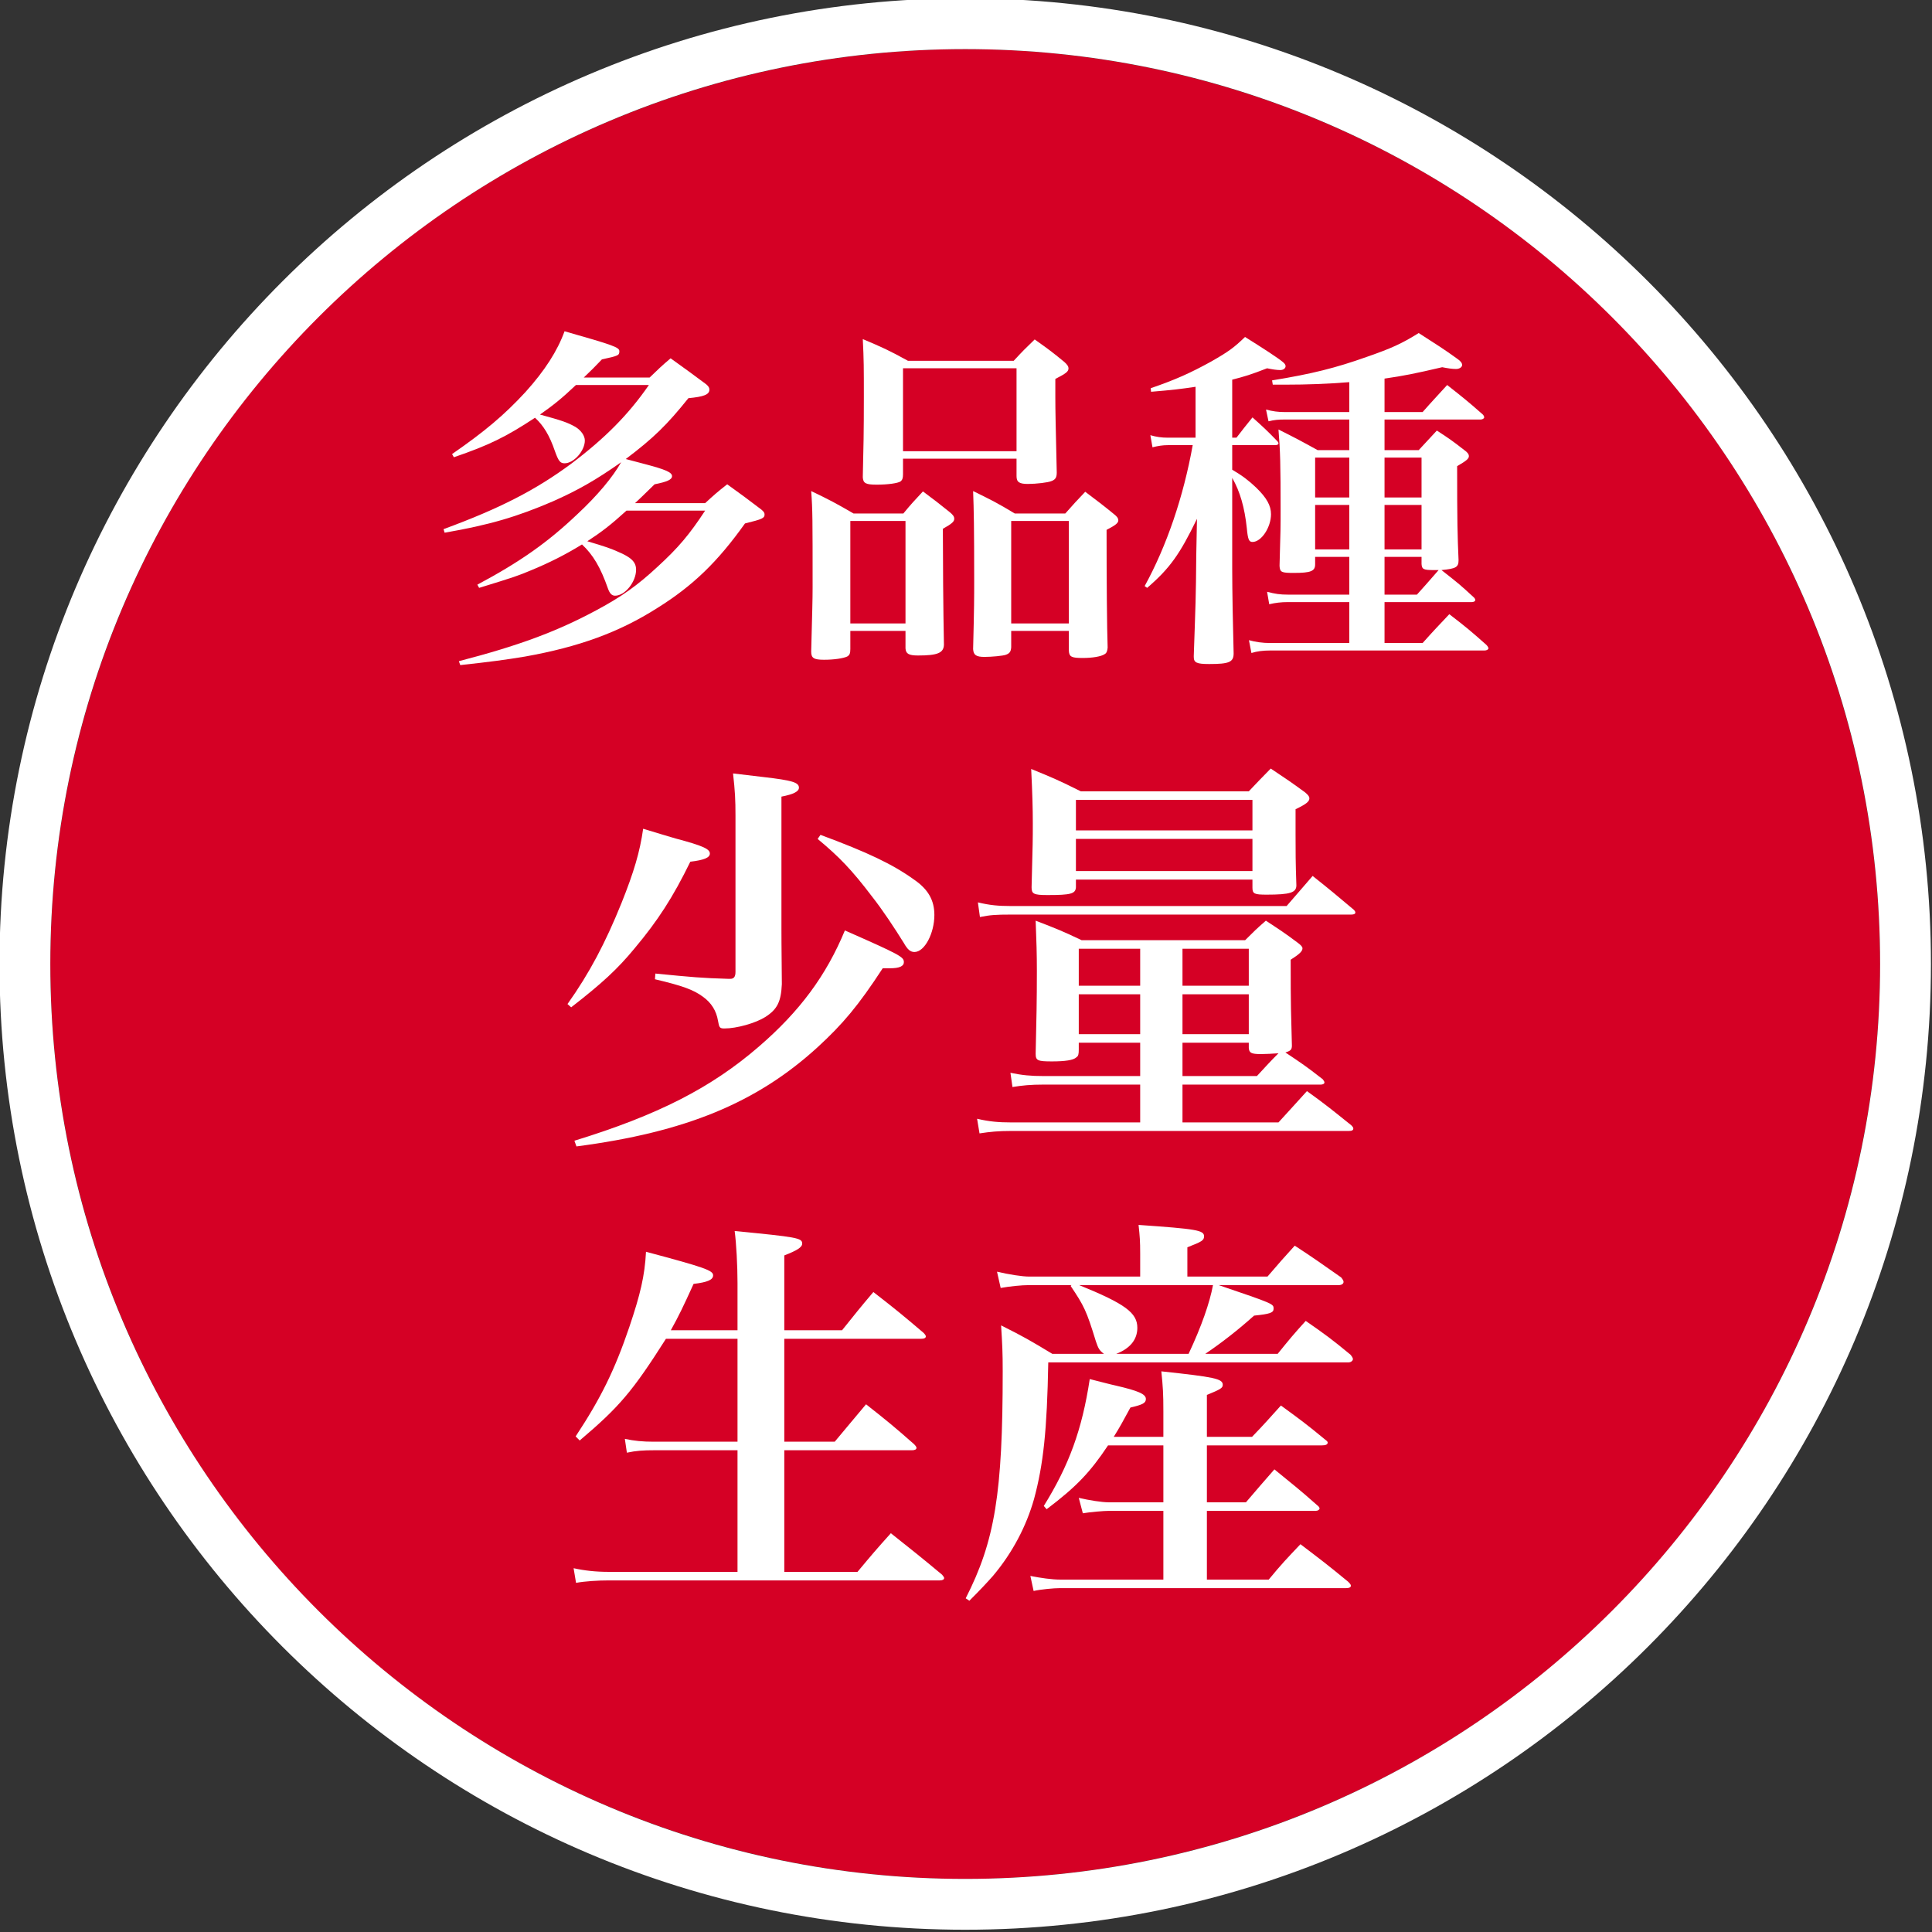
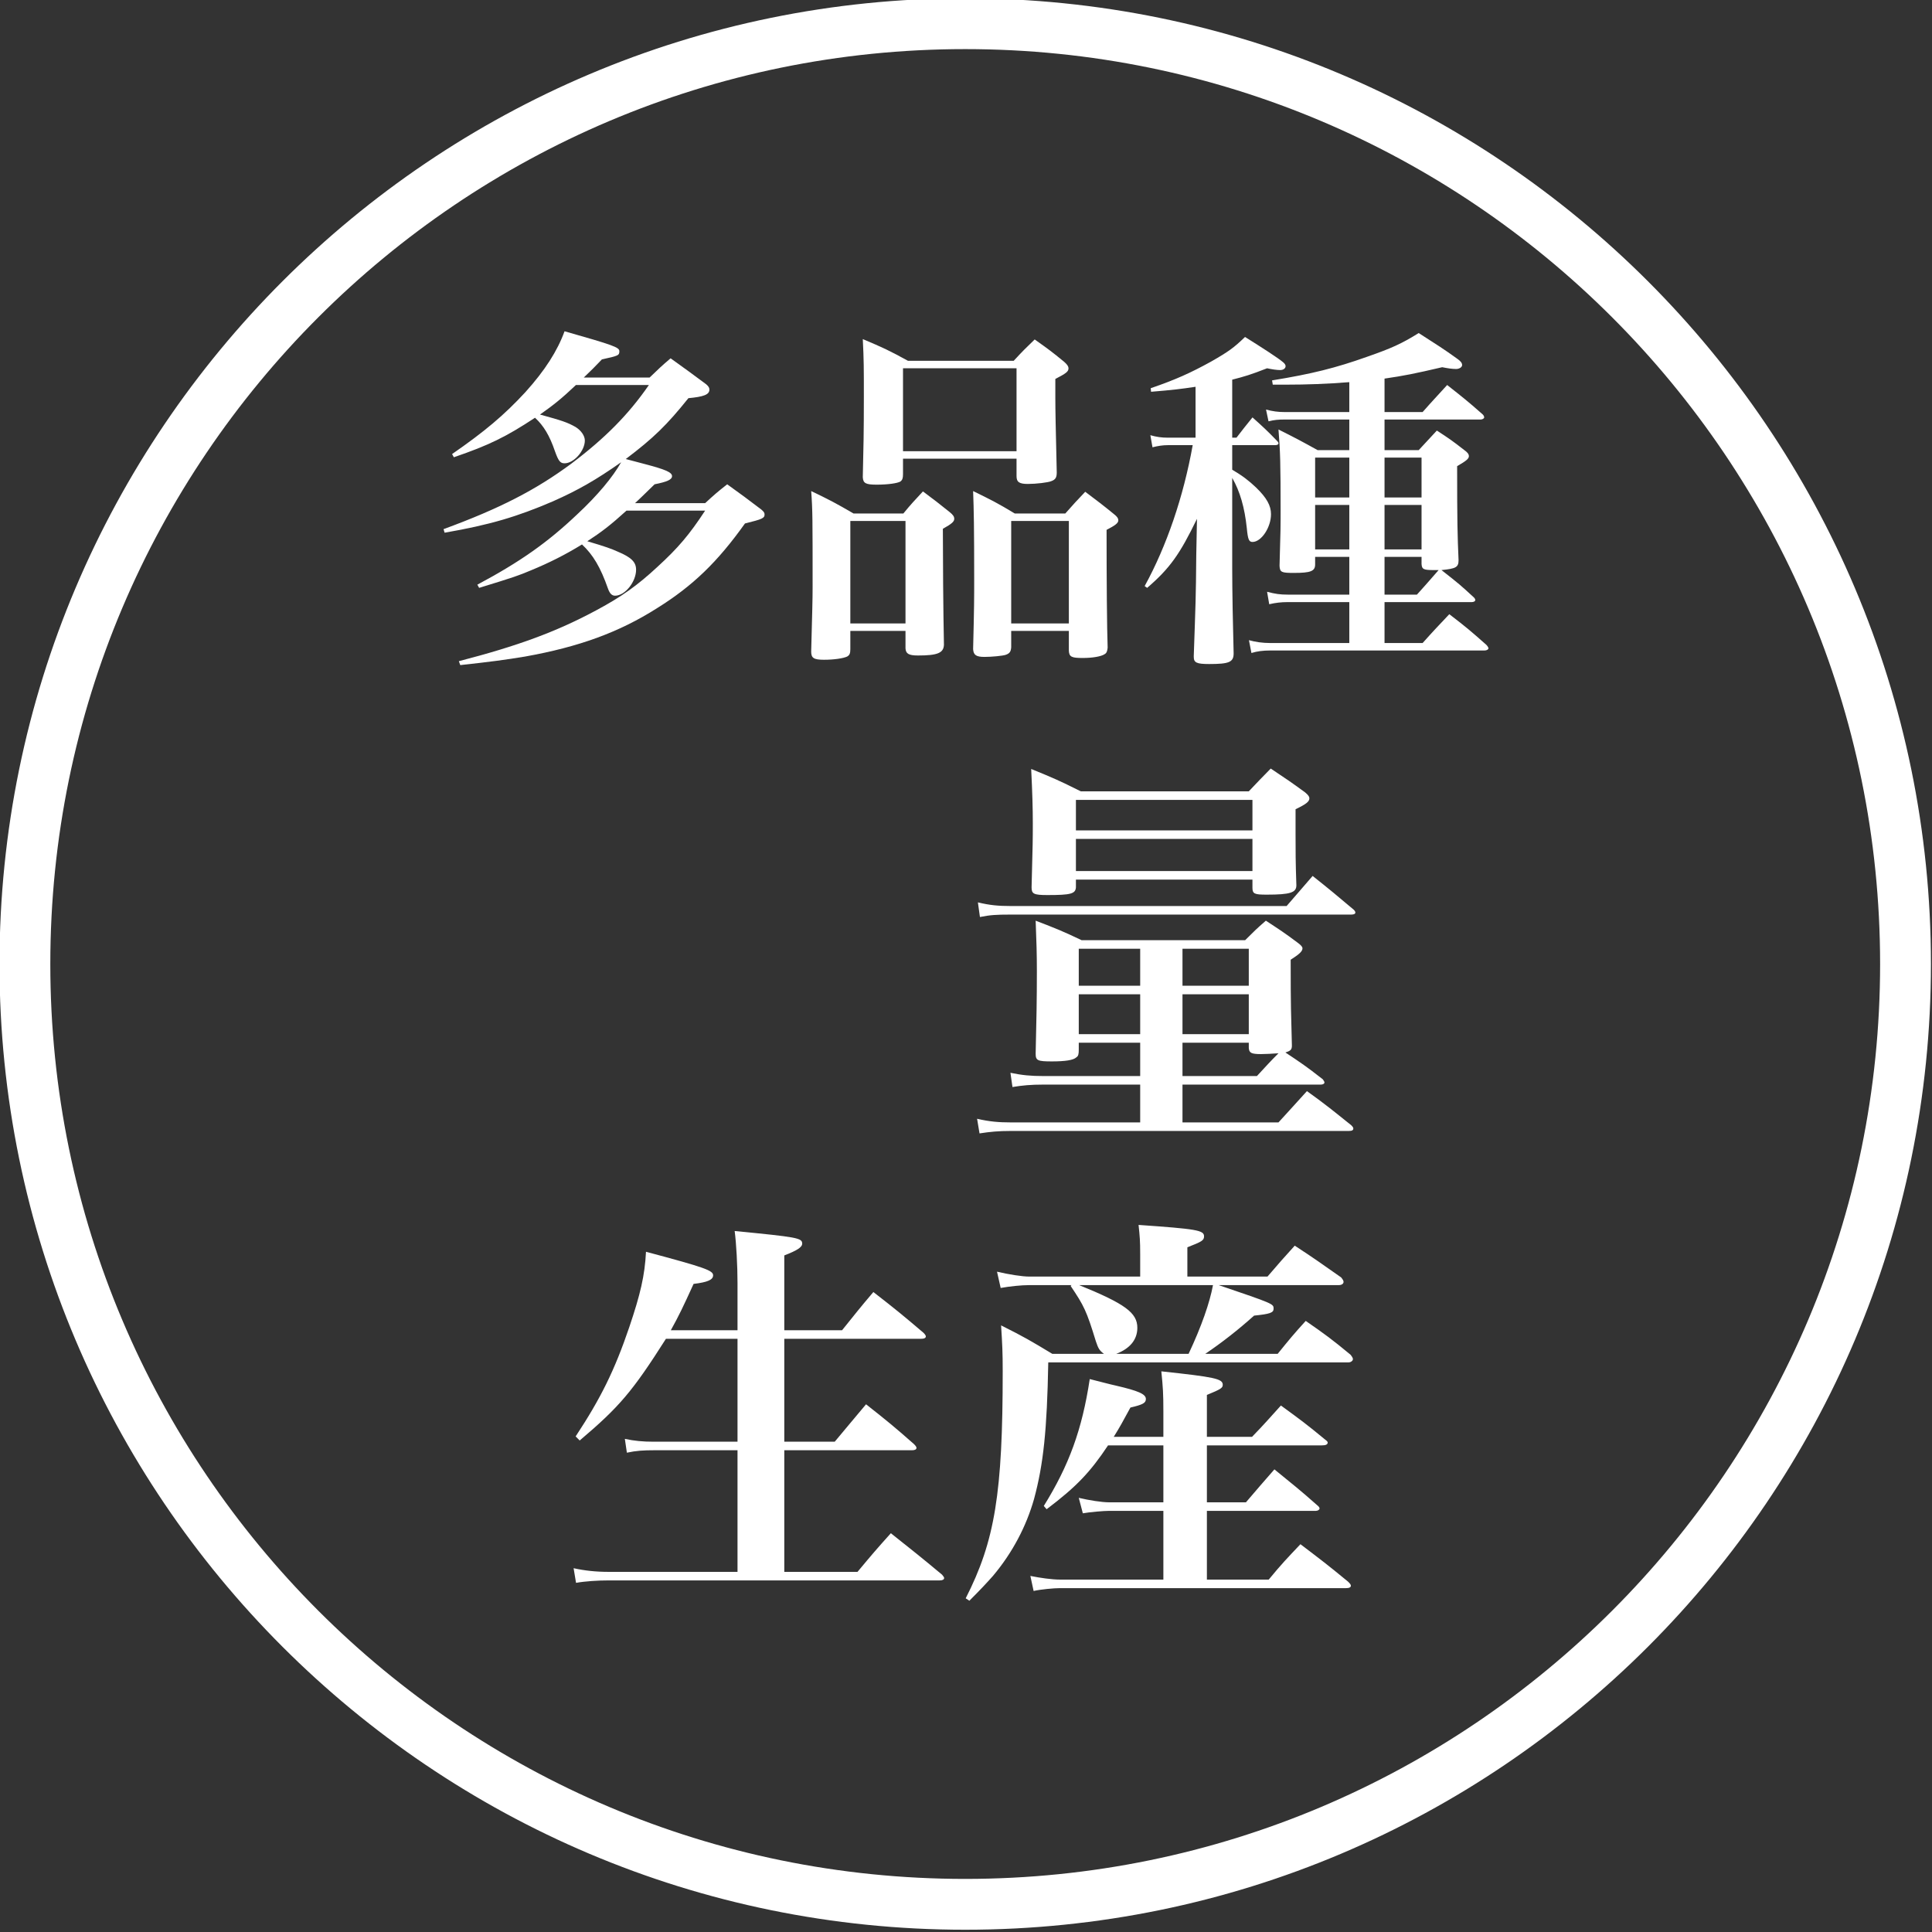
<svg xmlns="http://www.w3.org/2000/svg" width="190px" height="190px" version="1.1" xml:space="preserve" style="fill-rule:evenodd;clip-rule:evenodd;stroke-linejoin:round;stroke-miterlimit:2;">
  <rect width="100%" height="100%" fill="#333333" stroke="none" />
  <g transform="matrix(1,0,0,1,-135,-655)">
    <g>
      <g transform="matrix(0.902,0,0,0.902,-41.004,56.388)">
-         <circle cx="300.362" cy="768.754" r="99.75" style="fill:rgb(213,0,37);" />
        <path d="M300.362,663.462C242.25,663.462 195.071,710.642 195.071,768.754C195.071,826.866 242.25,874.046 300.362,874.046C358.474,874.046 405.654,826.866 405.654,768.754C405.654,710.642 358.474,663.462 300.362,663.462ZM300.362,669.004C355.416,669.004 400.112,713.7 400.112,768.754C400.112,823.807 355.416,868.504 300.362,868.504C245.309,868.504 200.612,823.807 200.612,768.754C200.612,713.7 245.309,669.004 300.362,669.004Z" style="fill:white;" />
      </g>
      <g transform="matrix(1,0,0,1,-65.974,15.289)">
        <g transform="matrix(35,0,0,35,242.844,702.214)">
          <path d="M0.588,-0.372C0.603,-0.386 0.603,-0.386 0.643,-0.425C0.678,-0.432 0.692,-0.438 0.692,-0.448C0.692,-0.459 0.672,-0.467 0.615,-0.482L0.562,-0.496C0.64,-0.555 0.677,-0.591 0.738,-0.667C0.781,-0.671 0.797,-0.677 0.797,-0.691C0.797,-0.696 0.795,-0.7 0.788,-0.706C0.746,-0.737 0.733,-0.747 0.688,-0.779C0.662,-0.757 0.654,-0.749 0.629,-0.725L0.444,-0.725C0.467,-0.747 0.473,-0.753 0.495,-0.776C0.541,-0.786 0.544,-0.787 0.544,-0.799C0.544,-0.81 0.527,-0.816 0.39,-0.855C0.37,-0.8 0.335,-0.745 0.28,-0.684C0.22,-0.619 0.165,-0.573 0.074,-0.51L0.079,-0.501C0.178,-0.535 0.225,-0.558 0.307,-0.612C0.331,-0.59 0.348,-0.562 0.363,-0.518C0.373,-0.49 0.378,-0.484 0.39,-0.484C0.416,-0.484 0.447,-0.519 0.447,-0.548C0.447,-0.561 0.437,-0.576 0.421,-0.586C0.398,-0.599 0.383,-0.604 0.321,-0.621C0.358,-0.647 0.382,-0.666 0.422,-0.704L0.627,-0.704C0.569,-0.62 0.503,-0.554 0.409,-0.483C0.309,-0.409 0.208,-0.357 0.05,-0.299L0.053,-0.289C0.18,-0.311 0.257,-0.334 0.357,-0.377C0.427,-0.408 0.478,-0.437 0.549,-0.487C0.526,-0.446 0.483,-0.394 0.426,-0.341C0.343,-0.262 0.265,-0.207 0.145,-0.143L0.15,-0.134C0.251,-0.165 0.259,-0.168 0.295,-0.183C0.346,-0.204 0.392,-0.227 0.439,-0.256C0.47,-0.227 0.491,-0.192 0.512,-0.132C0.517,-0.118 0.523,-0.112 0.532,-0.112C0.56,-0.112 0.591,-0.151 0.591,-0.185C0.591,-0.207 0.577,-0.22 0.539,-0.236C0.521,-0.244 0.508,-0.249 0.454,-0.265C0.494,-0.291 0.52,-0.311 0.564,-0.351L0.785,-0.351C0.741,-0.284 0.71,-0.247 0.651,-0.193C0.595,-0.141 0.55,-0.109 0.481,-0.072C0.368,-0.011 0.259,0.029 0.093,0.072L0.097,0.083C0.18,0.074 0.225,0.068 0.279,0.059C0.43,0.032 0.543,-0.009 0.65,-0.077C0.751,-0.14 0.82,-0.207 0.897,-0.315C0.946,-0.327 0.952,-0.33 0.952,-0.34C0.952,-0.345 0.95,-0.348 0.943,-0.354C0.902,-0.385 0.889,-0.395 0.847,-0.425C0.819,-0.403 0.811,-0.396 0.785,-0.372L0.588,-0.372Z" style="fill:white;fill-rule:nonzero;" />
        </g>
        <g transform="matrix(35,0,0,35,277.844,702.214)">
          <path d="M0.341,-0.497L0.66,-0.497L0.66,-0.448C0.66,-0.431 0.668,-0.426 0.692,-0.426C0.715,-0.426 0.749,-0.43 0.758,-0.434C0.769,-0.438 0.773,-0.444 0.773,-0.458C0.77,-0.588 0.769,-0.633 0.769,-0.67L0.769,-0.721C0.8,-0.737 0.806,-0.742 0.806,-0.751C0.806,-0.756 0.803,-0.761 0.794,-0.769C0.76,-0.797 0.749,-0.805 0.711,-0.832C0.685,-0.807 0.677,-0.799 0.652,-0.772L0.355,-0.772C0.302,-0.801 0.285,-0.809 0.228,-0.833C0.231,-0.774 0.231,-0.752 0.231,-0.671C0.231,-0.57 0.23,-0.528 0.228,-0.445C0.229,-0.428 0.236,-0.424 0.267,-0.424C0.299,-0.424 0.326,-0.428 0.334,-0.433C0.339,-0.437 0.341,-0.442 0.341,-0.453L0.341,-0.497ZM0.341,-0.751L0.66,-0.751L0.66,-0.518L0.341,-0.518L0.341,-0.751ZM0.193,-0.013L0.348,-0.013L0.348,0.036C0.349,0.051 0.357,0.056 0.383,0.056C0.438,0.056 0.455,0.049 0.456,0.026C0.454,-0.069 0.453,-0.221 0.453,-0.3C0.478,-0.314 0.485,-0.32 0.485,-0.328C0.485,-0.334 0.482,-0.339 0.472,-0.347C0.442,-0.371 0.432,-0.379 0.397,-0.405C0.373,-0.379 0.365,-0.371 0.342,-0.343L0.202,-0.343C0.152,-0.372 0.137,-0.38 0.083,-0.406C0.087,-0.353 0.087,-0.328 0.087,-0.136C0.087,-0.099 0.086,-0.071 0.083,0.045C0.083,0.063 0.09,0.068 0.119,0.068C0.148,0.068 0.173,0.064 0.184,0.059C0.191,0.055 0.193,0.05 0.193,0.038L0.193,-0.013ZM0.193,-0.322L0.348,-0.322L0.348,-0.034L0.193,-0.034L0.193,-0.322ZM0.645,-0.013L0.807,-0.013L0.807,0.043C0.808,0.06 0.815,0.063 0.846,0.063C0.873,0.063 0.898,0.059 0.908,0.052C0.913,0.049 0.915,0.044 0.916,0.034C0.914,-0.022 0.913,-0.155 0.913,-0.297C0.938,-0.31 0.946,-0.316 0.946,-0.324C0.946,-0.329 0.943,-0.334 0.934,-0.341C0.901,-0.368 0.89,-0.376 0.853,-0.404C0.829,-0.379 0.821,-0.37 0.797,-0.343L0.655,-0.343C0.607,-0.372 0.591,-0.38 0.538,-0.406C0.54,-0.353 0.541,-0.303 0.541,-0.154C0.541,-0.105 0.541,-0.081 0.538,0.038C0.539,0.055 0.547,0.06 0.57,0.06C0.59,0.06 0.622,0.057 0.63,0.054C0.641,0.05 0.644,0.045 0.645,0.033L0.645,-0.013ZM0.645,-0.322L0.807,-0.322L0.807,-0.034L0.645,-0.034L0.645,-0.322Z" style="fill:white;fill-rule:nonzero;" />
        </g>
        <g transform="matrix(35,0,0,35,312.844,702.214)">
          <path d="M0.499,-0.221L0.595,-0.221L0.595,-0.115L0.423,-0.115C0.4,-0.115 0.387,-0.117 0.364,-0.123L0.37,-0.088C0.387,-0.092 0.403,-0.094 0.422,-0.094L0.595,-0.094L0.595,0.021L0.373,0.021C0.351,0.021 0.331,0.018 0.313,0.013L0.32,0.049C0.336,0.044 0.353,0.042 0.372,0.042L0.975,0.042C0.981,0.042 0.986,0.039 0.986,0.036C0.986,0.034 0.984,0.03 0.98,0.026C0.936,-0.013 0.923,-0.024 0.876,-0.06C0.844,-0.026 0.834,-0.016 0.801,0.021L0.694,0.021L0.694,-0.094L0.939,-0.094C0.944,-0.094 0.949,-0.096 0.949,-0.1C0.949,-0.102 0.947,-0.106 0.943,-0.109C0.907,-0.142 0.905,-0.144 0.854,-0.184C0.895,-0.188 0.902,-0.192 0.902,-0.212C0.899,-0.281 0.898,-0.318 0.898,-0.476C0.924,-0.491 0.931,-0.497 0.931,-0.504C0.931,-0.51 0.927,-0.515 0.917,-0.522C0.885,-0.547 0.875,-0.554 0.841,-0.576C0.82,-0.553 0.812,-0.545 0.79,-0.521L0.694,-0.521L0.694,-0.607L0.964,-0.607C0.969,-0.607 0.974,-0.61 0.974,-0.613C0.974,-0.616 0.972,-0.62 0.968,-0.623C0.926,-0.66 0.913,-0.67 0.87,-0.704C0.841,-0.672 0.831,-0.662 0.801,-0.628L0.694,-0.628L0.694,-0.722C0.749,-0.73 0.779,-0.736 0.856,-0.754C0.871,-0.751 0.884,-0.749 0.895,-0.749C0.904,-0.749 0.912,-0.754 0.912,-0.76C0.912,-0.766 0.908,-0.771 0.898,-0.778C0.862,-0.804 0.84,-0.818 0.79,-0.85C0.742,-0.82 0.713,-0.807 0.644,-0.783C0.557,-0.752 0.489,-0.735 0.378,-0.717L0.38,-0.705L0.418,-0.705C0.475,-0.705 0.531,-0.707 0.595,-0.712L0.595,-0.628L0.413,-0.628C0.395,-0.628 0.38,-0.63 0.361,-0.635L0.368,-0.602C0.384,-0.606 0.396,-0.607 0.413,-0.607L0.595,-0.607L0.595,-0.521L0.506,-0.521C0.459,-0.547 0.444,-0.555 0.396,-0.579C0.401,-0.52 0.402,-0.478 0.402,-0.351C0.402,-0.31 0.402,-0.293 0.399,-0.196C0.4,-0.178 0.404,-0.176 0.439,-0.176C0.487,-0.176 0.499,-0.181 0.499,-0.2L0.499,-0.221ZM0.499,-0.242L0.499,-0.367L0.595,-0.367L0.595,-0.242L0.499,-0.242ZM0.499,-0.388L0.499,-0.5L0.595,-0.5L0.595,-0.388L0.499,-0.388ZM0.694,-0.115L0.694,-0.221L0.798,-0.221L0.798,-0.201C0.799,-0.186 0.804,-0.184 0.833,-0.184L0.846,-0.184C0.818,-0.152 0.798,-0.129 0.785,-0.115L0.694,-0.115ZM0.694,-0.242L0.694,-0.367L0.798,-0.367L0.798,-0.242L0.694,-0.242ZM0.694,-0.388L0.694,-0.5L0.798,-0.5L0.798,-0.388L0.694,-0.388ZM0.266,-0.719C0.301,-0.728 0.318,-0.733 0.364,-0.751C0.378,-0.748 0.391,-0.746 0.401,-0.746C0.41,-0.746 0.416,-0.751 0.416,-0.757C0.416,-0.76 0.414,-0.764 0.409,-0.768C0.395,-0.78 0.35,-0.809 0.302,-0.839C0.271,-0.809 0.256,-0.798 0.207,-0.77C0.149,-0.738 0.107,-0.719 0.037,-0.695L0.038,-0.685C0.099,-0.69 0.123,-0.693 0.163,-0.699L0.163,-0.556L0.085,-0.556C0.068,-0.556 0.053,-0.558 0.036,-0.563L0.042,-0.529C0.058,-0.533 0.071,-0.535 0.085,-0.535L0.155,-0.535C0.129,-0.39 0.082,-0.252 0.02,-0.139L0.027,-0.134C0.091,-0.189 0.119,-0.229 0.167,-0.328L0.165,-0.226C0.164,-0.102 0.163,-0.09 0.158,0.057L0.158,0.06C0.158,0.076 0.166,0.08 0.201,0.08C0.257,0.08 0.27,0.075 0.27,0.05C0.268,-0.022 0.266,-0.127 0.266,-0.189L0.266,-0.443C0.288,-0.405 0.301,-0.359 0.307,-0.302C0.31,-0.27 0.313,-0.263 0.323,-0.263C0.348,-0.263 0.375,-0.304 0.375,-0.341C0.375,-0.365 0.363,-0.387 0.333,-0.416C0.313,-0.435 0.295,-0.449 0.266,-0.466L0.266,-0.535L0.386,-0.535C0.393,-0.535 0.396,-0.537 0.396,-0.54C0.396,-0.542 0.395,-0.544 0.392,-0.547C0.363,-0.577 0.354,-0.585 0.323,-0.613C0.303,-0.588 0.297,-0.581 0.278,-0.556L0.266,-0.556L0.266,-0.719Z" style="fill:white;fill-rule:nonzero;" />
        </g>
        <g transform="matrix(40,0,0,40,255.344,749.214)">
-           <path d="M0.449,-0.348C0.449,-0.336 0.445,-0.331 0.436,-0.331L0.432,-0.331C0.365,-0.333 0.344,-0.335 0.252,-0.344L0.251,-0.33C0.319,-0.314 0.346,-0.304 0.369,-0.287C0.39,-0.272 0.402,-0.252 0.406,-0.228C0.409,-0.211 0.41,-0.209 0.422,-0.209C0.452,-0.209 0.498,-0.222 0.522,-0.237C0.552,-0.256 0.561,-0.275 0.563,-0.318C0.562,-0.426 0.562,-0.433 0.562,-0.452L0.562,-0.779C0.593,-0.785 0.605,-0.792 0.605,-0.801C0.605,-0.814 0.588,-0.819 0.519,-0.827C0.502,-0.829 0.476,-0.832 0.443,-0.836C0.448,-0.792 0.449,-0.77 0.449,-0.733L0.449,-0.348ZM0.651,-0.675C0.704,-0.631 0.735,-0.599 0.785,-0.533C0.811,-0.5 0.84,-0.456 0.863,-0.419C0.872,-0.403 0.879,-0.397 0.889,-0.397C0.914,-0.397 0.938,-0.443 0.938,-0.488C0.938,-0.524 0.923,-0.551 0.888,-0.575C0.835,-0.613 0.774,-0.642 0.658,-0.685L0.651,-0.675ZM0.045,-0.261C0.121,-0.32 0.159,-0.355 0.201,-0.406C0.258,-0.474 0.295,-0.531 0.338,-0.619C0.372,-0.623 0.386,-0.629 0.386,-0.639C0.386,-0.65 0.37,-0.658 0.302,-0.676C0.285,-0.681 0.258,-0.689 0.222,-0.7C0.214,-0.643 0.199,-0.593 0.169,-0.518C0.129,-0.419 0.09,-0.345 0.036,-0.269L0.045,-0.261ZM0.058,0.081C0.326,0.046 0.501,-0.026 0.651,-0.163C0.713,-0.22 0.751,-0.265 0.811,-0.357L0.829,-0.357C0.852,-0.357 0.863,-0.362 0.863,-0.372C0.863,-0.385 0.854,-0.39 0.718,-0.45C0.672,-0.339 0.607,-0.251 0.506,-0.164C0.389,-0.063 0.258,0.004 0.053,0.067L0.058,0.081Z" style="fill:white;fill-rule:nonzero;" />
-         </g>
+           </g>
        <g transform="matrix(40,0,0,40,295.344,749.214)">
          <path d="M0.548,-0.071L0.888,-0.071C0.893,-0.071 0.897,-0.073 0.897,-0.076C0.897,-0.078 0.896,-0.08 0.893,-0.084C0.852,-0.116 0.84,-0.124 0.801,-0.15C0.814,-0.154 0.817,-0.157 0.817,-0.167C0.815,-0.247 0.814,-0.257 0.814,-0.378C0.836,-0.392 0.843,-0.399 0.843,-0.406C0.843,-0.41 0.839,-0.414 0.831,-0.42C0.799,-0.444 0.788,-0.451 0.753,-0.474C0.73,-0.454 0.724,-0.448 0.702,-0.426L0.3,-0.426C0.254,-0.448 0.239,-0.454 0.187,-0.474C0.189,-0.425 0.19,-0.39 0.19,-0.351C0.19,-0.279 0.189,-0.23 0.187,-0.147C0.187,-0.13 0.192,-0.128 0.227,-0.128C0.259,-0.128 0.28,-0.131 0.287,-0.138C0.292,-0.141 0.293,-0.146 0.293,-0.157L0.293,-0.174L0.444,-0.174L0.444,-0.092L0.206,-0.092C0.175,-0.092 0.154,-0.094 0.125,-0.1L0.13,-0.065C0.154,-0.069 0.175,-0.071 0.206,-0.071L0.444,-0.071L0.444,0.022L0.127,0.022C0.096,0.022 0.073,0.02 0.043,0.013L0.049,0.049C0.075,0.045 0.095,0.043 0.126,0.043L0.957,0.043C0.965,0.043 0.968,0.041 0.968,0.037C0.968,0.035 0.967,0.033 0.963,0.029C0.918,-0.007 0.904,-0.019 0.854,-0.055C0.832,-0.031 0.809,-0.005 0.784,0.022L0.548,0.022L0.548,-0.071ZM0.548,-0.092L0.548,-0.174L0.711,-0.174L0.711,-0.161C0.712,-0.149 0.717,-0.146 0.741,-0.146C0.752,-0.146 0.77,-0.147 0.784,-0.148C0.762,-0.126 0.756,-0.119 0.731,-0.092L0.548,-0.092ZM0.548,-0.195L0.548,-0.293L0.711,-0.293L0.711,-0.195L0.548,-0.195ZM0.444,-0.195L0.293,-0.195L0.293,-0.293L0.444,-0.293L0.444,-0.195ZM0.548,-0.314L0.548,-0.405L0.711,-0.405L0.711,-0.314L0.548,-0.314ZM0.444,-0.314L0.293,-0.314L0.293,-0.405L0.444,-0.405L0.444,-0.314ZM0.286,-0.575L0.72,-0.575L0.72,-0.555C0.72,-0.54 0.725,-0.538 0.755,-0.538C0.813,-0.538 0.828,-0.543 0.828,-0.561C0.826,-0.618 0.826,-0.645 0.826,-0.687L0.826,-0.748C0.853,-0.761 0.86,-0.767 0.86,-0.775C0.86,-0.779 0.857,-0.783 0.85,-0.789C0.816,-0.814 0.804,-0.822 0.765,-0.848C0.742,-0.825 0.735,-0.817 0.711,-0.792L0.298,-0.792C0.246,-0.818 0.23,-0.825 0.176,-0.847C0.179,-0.786 0.18,-0.749 0.18,-0.714C0.18,-0.671 0.18,-0.671 0.177,-0.556C0.177,-0.54 0.182,-0.537 0.216,-0.537C0.273,-0.537 0.285,-0.54 0.286,-0.556L0.286,-0.575ZM0.72,-0.696L0.286,-0.696L0.286,-0.771L0.72,-0.771L0.72,-0.696ZM0.72,-0.675L0.72,-0.596L0.286,-0.596L0.286,-0.675L0.72,-0.675ZM0.05,-0.483C0.075,-0.488 0.089,-0.489 0.126,-0.489L0.963,-0.489C0.97,-0.489 0.973,-0.491 0.973,-0.494C0.973,-0.496 0.972,-0.498 0.969,-0.501C0.925,-0.538 0.912,-0.549 0.868,-0.584C0.841,-0.553 0.832,-0.542 0.804,-0.51L0.126,-0.51C0.095,-0.51 0.074,-0.512 0.045,-0.519L0.05,-0.483Z" style="fill:white;fill-rule:nonzero;" />
        </g>
        <g transform="matrix(40,0,0,40,255.344,794.214)">
          <path d="M0.29,-0.592C0.31,-0.628 0.32,-0.649 0.346,-0.706C0.38,-0.71 0.394,-0.716 0.394,-0.727C0.394,-0.739 0.375,-0.746 0.229,-0.785C0.226,-0.726 0.215,-0.68 0.188,-0.6C0.152,-0.494 0.118,-0.425 0.056,-0.331L0.066,-0.321C0.164,-0.404 0.196,-0.442 0.278,-0.571L0.454,-0.571L0.454,-0.318L0.248,-0.318C0.221,-0.318 0.2,-0.32 0.177,-0.325L0.182,-0.291C0.205,-0.296 0.223,-0.297 0.249,-0.297L0.454,-0.297L0.454,0.002L0.137,0.002C0.106,0.002 0.078,-0.001 0.051,-0.007L0.057,0.029C0.079,0.025 0.111,0.023 0.138,0.023L0.951,0.023C0.958,0.023 0.962,0.021 0.962,0.017C0.962,0.015 0.96,0.013 0.957,0.009C0.903,-0.036 0.885,-0.05 0.831,-0.093C0.795,-0.053 0.784,-0.04 0.749,0.002L0.569,0.002L0.569,-0.297L0.883,-0.297C0.89,-0.297 0.894,-0.299 0.894,-0.303C0.894,-0.305 0.892,-0.308 0.888,-0.312C0.838,-0.356 0.822,-0.369 0.77,-0.41C0.736,-0.37 0.726,-0.357 0.693,-0.318L0.569,-0.318L0.569,-0.571L0.905,-0.571C0.913,-0.571 0.917,-0.573 0.917,-0.577C0.917,-0.579 0.915,-0.582 0.911,-0.586C0.858,-0.631 0.842,-0.644 0.788,-0.686C0.754,-0.646 0.744,-0.633 0.711,-0.592L0.569,-0.592L0.569,-0.776C0.6,-0.788 0.613,-0.796 0.613,-0.805C0.613,-0.819 0.601,-0.821 0.447,-0.836C0.451,-0.806 0.454,-0.751 0.454,-0.708L0.454,-0.592L0.29,-0.592Z" style="fill:white;fill-rule:nonzero;" />
        </g>
        <g transform="matrix(40,0,0,40,295.344,794.214)">
          <path d="M0.379,-0.33C0.394,-0.354 0.401,-0.367 0.42,-0.402C0.45,-0.409 0.458,-0.413 0.458,-0.423C0.458,-0.435 0.44,-0.443 0.384,-0.456C0.37,-0.459 0.348,-0.465 0.32,-0.472C0.301,-0.347 0.269,-0.26 0.207,-0.16L0.214,-0.152C0.288,-0.208 0.321,-0.243 0.365,-0.309L0.501,-0.309L0.501,-0.169L0.367,-0.169C0.35,-0.169 0.318,-0.174 0.293,-0.18L0.303,-0.142C0.32,-0.145 0.354,-0.148 0.368,-0.148L0.501,-0.148L0.501,0.021L0.247,0.021C0.227,0.021 0.199,0.017 0.174,0.012L0.182,0.049C0.199,0.045 0.232,0.042 0.247,0.042L0.95,0.042C0.958,0.042 0.962,0.04 0.962,0.036C0.962,0.033 0.959,0.03 0.955,0.026C0.904,-0.016 0.888,-0.028 0.838,-0.066C0.804,-0.03 0.793,-0.019 0.76,0.021L0.608,0.021L0.608,-0.148L0.876,-0.148C0.881,-0.148 0.885,-0.151 0.885,-0.154C0.885,-0.156 0.883,-0.159 0.879,-0.162C0.834,-0.202 0.819,-0.213 0.774,-0.25C0.751,-0.224 0.728,-0.197 0.704,-0.169L0.608,-0.169L0.608,-0.309L0.891,-0.309C0.9,-0.309 0.905,-0.311 0.905,-0.316C0.905,-0.318 0.903,-0.32 0.899,-0.323C0.853,-0.361 0.838,-0.372 0.79,-0.407C0.76,-0.374 0.751,-0.363 0.719,-0.33L0.608,-0.33L0.608,-0.433C0.642,-0.447 0.647,-0.45 0.647,-0.458C0.647,-0.473 0.626,-0.477 0.496,-0.491C0.5,-0.452 0.501,-0.436 0.501,-0.393L0.501,-0.33L0.379,-0.33ZM0.56,-0.724L0.56,-0.796C0.596,-0.81 0.601,-0.813 0.601,-0.823C0.601,-0.838 0.583,-0.841 0.44,-0.851C0.443,-0.823 0.444,-0.812 0.444,-0.78L0.444,-0.724L0.171,-0.724C0.154,-0.724 0.122,-0.729 0.092,-0.736L0.101,-0.696C0.123,-0.7 0.152,-0.703 0.171,-0.703L0.275,-0.703L0.273,-0.701C0.306,-0.652 0.312,-0.64 0.335,-0.565C0.341,-0.547 0.344,-0.542 0.355,-0.534L0.228,-0.534C0.175,-0.566 0.158,-0.576 0.102,-0.604C0.105,-0.557 0.106,-0.538 0.106,-0.491C0.106,-0.192 0.087,-0.074 0.015,0.067L0.024,0.073C0.053,0.044 0.065,0.031 0.082,0.012C0.13,-0.045 0.164,-0.11 0.183,-0.177C0.206,-0.262 0.215,-0.346 0.218,-0.513L0.956,-0.513C0.962,-0.513 0.967,-0.517 0.967,-0.521C0.967,-0.524 0.965,-0.527 0.961,-0.532C0.915,-0.57 0.9,-0.581 0.851,-0.615C0.821,-0.582 0.812,-0.571 0.782,-0.534L0.604,-0.534C0.644,-0.561 0.685,-0.593 0.724,-0.628C0.763,-0.632 0.772,-0.635 0.772,-0.645C0.772,-0.657 0.772,-0.657 0.637,-0.703L0.932,-0.703C0.939,-0.703 0.944,-0.706 0.944,-0.711C0.944,-0.714 0.942,-0.717 0.938,-0.722C0.888,-0.757 0.873,-0.768 0.824,-0.8C0.796,-0.769 0.786,-0.758 0.757,-0.724L0.56,-0.724ZM0.623,-0.703C0.615,-0.66 0.595,-0.602 0.563,-0.534L0.385,-0.534C0.419,-0.547 0.437,-0.569 0.437,-0.598C0.437,-0.635 0.407,-0.657 0.294,-0.703L0.623,-0.703Z" style="fill:white;fill-rule:nonzero;" />
        </g>
      </g>
    </g>
  </g>
</svg>